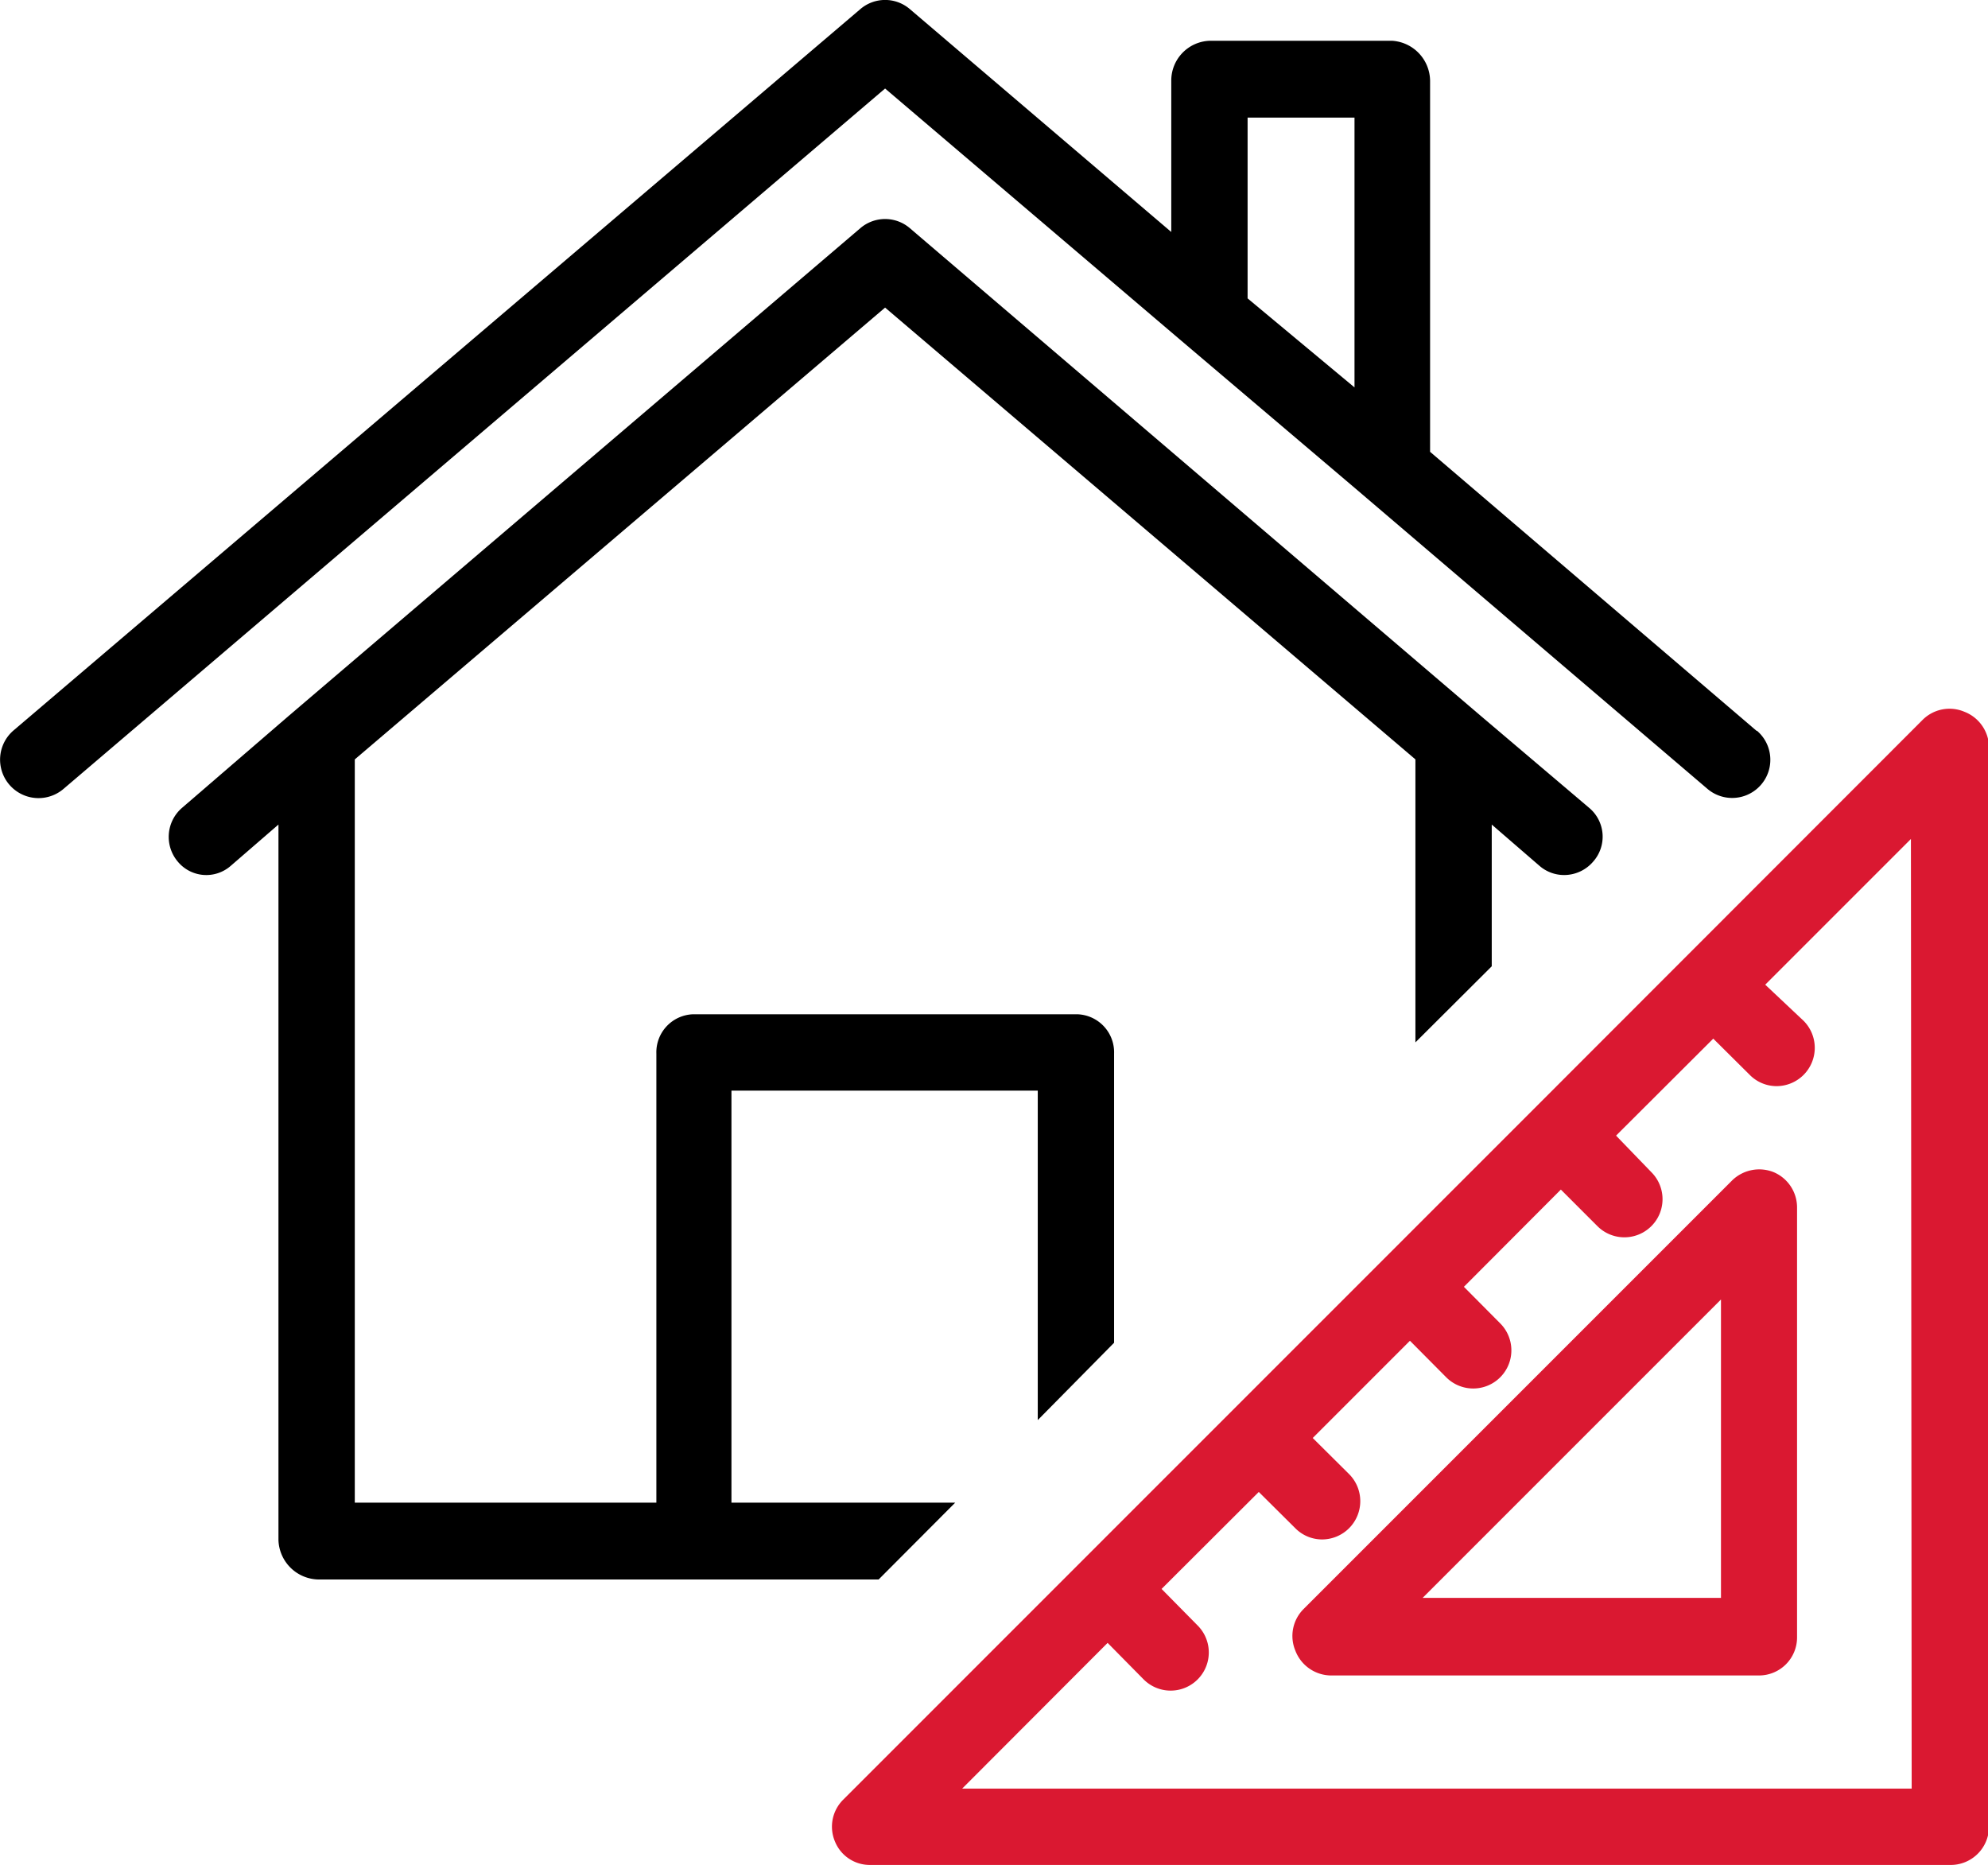
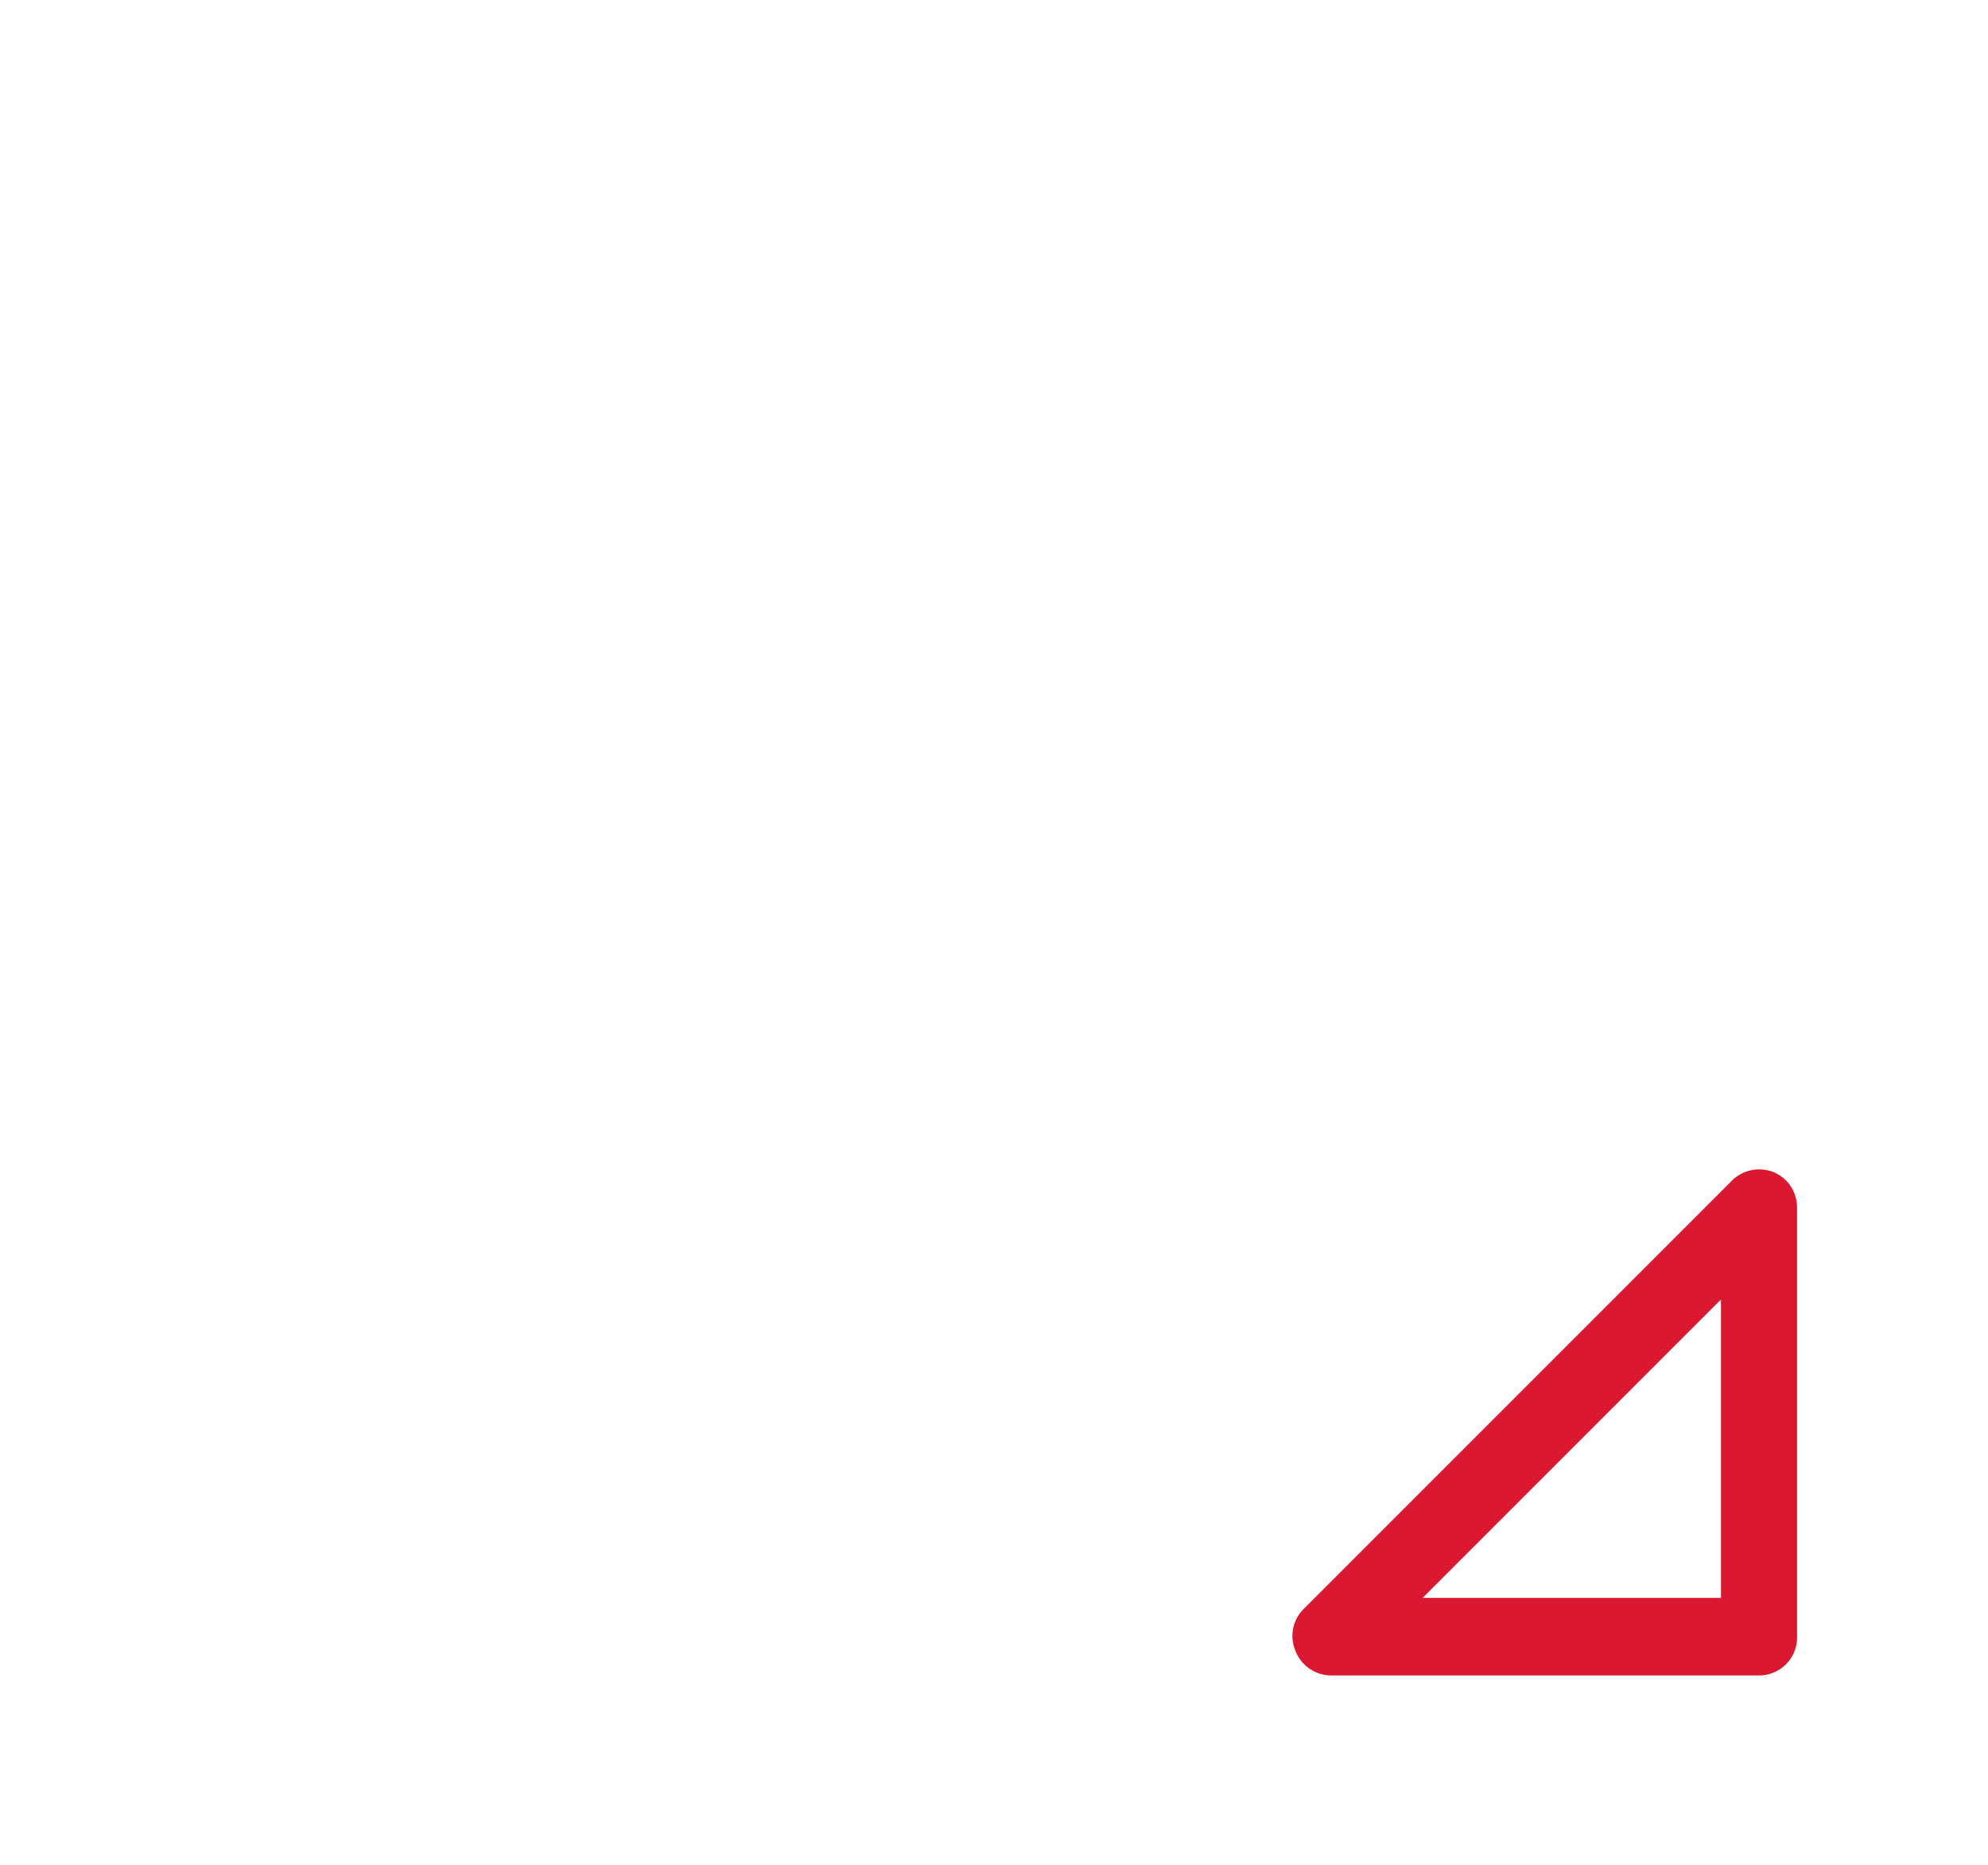
<svg xmlns="http://www.w3.org/2000/svg" viewBox="0 0 79.96 75">
  <defs>
    <style>.cls-1{fill:#da1831;}</style>
  </defs>
  <title>Pojisteni stavby</title>
  <g id="Vrstva_2" data-name="Vrstva 2">
    <g id="Produkt_-_Max_Domov" data-name="Produkt - Max Domov">
      <g id="Pojisteni_stavby" data-name="Pojisteni stavby">
-         <path d="M70.65,29.39,57.52,18.17c0-.08,0-.15,0-.25V3.25A1.63,1.63,0,0,0,56,1.64H48.65a1.6,1.6,0,0,0-1.54,1.61V9.33L36.6.37a1.53,1.53,0,0,0-2,0L.55,29.37a1.54,1.54,0,0,0,2,2.36l0,0L35.6,3.56,47.44,13.64l7.07,6L68.67,31.72a1.53,1.53,0,1,0,2-2.33ZM54.48,15.58,50.18,12V4.73h4.3Z" />
-         <path class="cls-1" d="M79,28.62a1.53,1.53,0,0,0-1.67.33L61.7,44.59h0L33.91,72.38a1.53,1.53,0,0,0-.33,1.67A1.51,1.51,0,0,0,35,75H78.42A1.54,1.54,0,0,0,80,73.47V30A1.55,1.55,0,0,0,79,28.62ZM76.89,71.93H38.7l5.85-5.86L46,67.54a1.53,1.53,0,1,0,2.17-2.17L46.72,63.9,50.63,60l1.47,1.46a1.52,1.52,0,0,0,1.08.45,1.54,1.54,0,0,0,1.09-2.62L52.8,57.83l3.91-3.91,1.46,1.47a1.53,1.53,0,0,0,2.17-2.17l-1.46-1.47,3.9-3.91,1.47,1.47a1.53,1.53,0,1,0,2.17-2.17L65,45.67l3.91-3.9,1.47,1.46a1.52,1.52,0,0,0,1.08.45,1.54,1.54,0,0,0,1.09-2.62L71,39.6l5.86-5.86Z" />
        <path class="cls-1" d="M71.34,47.14a1.56,1.56,0,0,0-1.68.34L52.43,64.71a1.53,1.53,0,0,0-.33,1.67,1.55,1.55,0,0,0,1.42,1H70.75a1.53,1.53,0,0,0,1.53-1.54V48.56a1.54,1.54,0,0,0-.94-1.42ZM69.22,64.26h-12l12-12Z" />
-         <path d="M11.2,33.16V61.94a1.64,1.64,0,0,0,1.59,1.58H35.34l3.08-3.09h-9V43.86H41.74V57.11L44.81,54V42.37a1.53,1.53,0,0,0-1.47-1.58H27.87a1.53,1.53,0,0,0-1.47,1.58V60.43H14.27V30.54L35.6,12.37,56.93,30.54V41.92L60,38.86v-5.7l1.92,1.66a1.51,1.51,0,0,0,1,.37,1.54,1.54,0,0,0,1.16-.54,1.51,1.51,0,0,0-.16-2.16L59.57,28.8,36.6,9.18a1.53,1.53,0,0,0-2,0l-23,19.62L7.32,32.49a1.54,1.54,0,0,0-.17,2.16,1.49,1.49,0,0,0,2.12.18h0Z" />
      </g>
    </g>
  </g>
</svg>